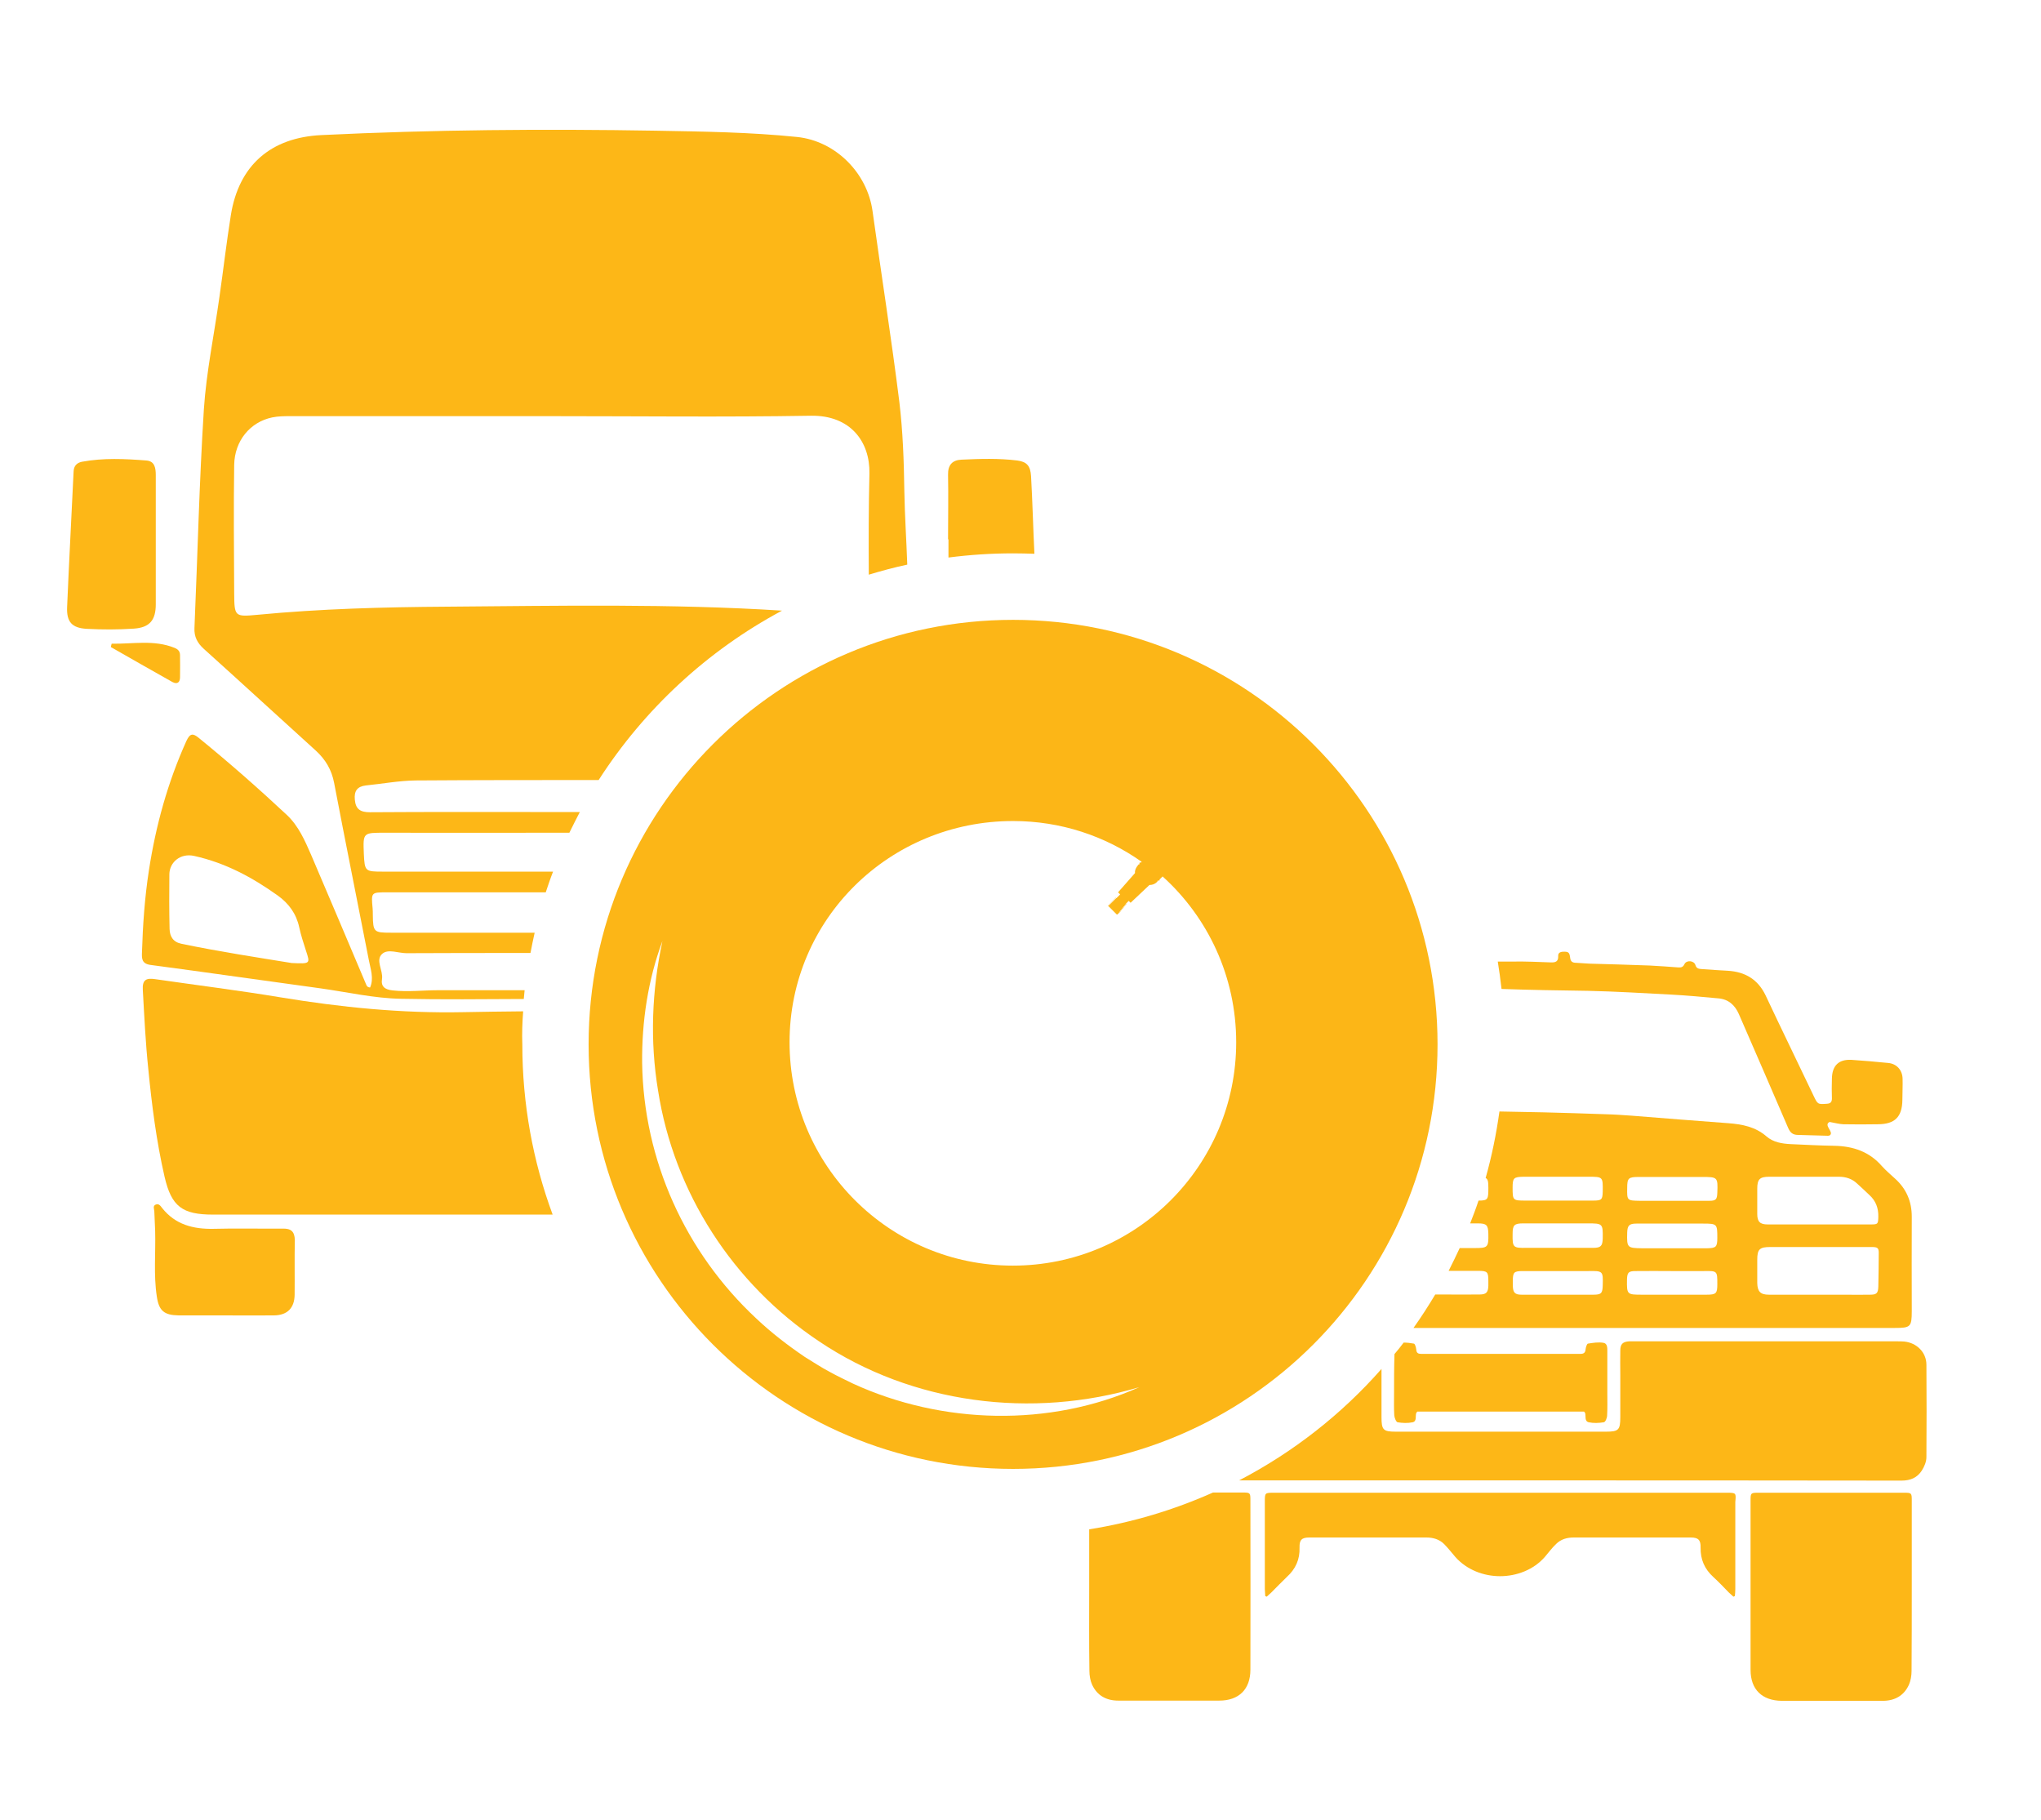
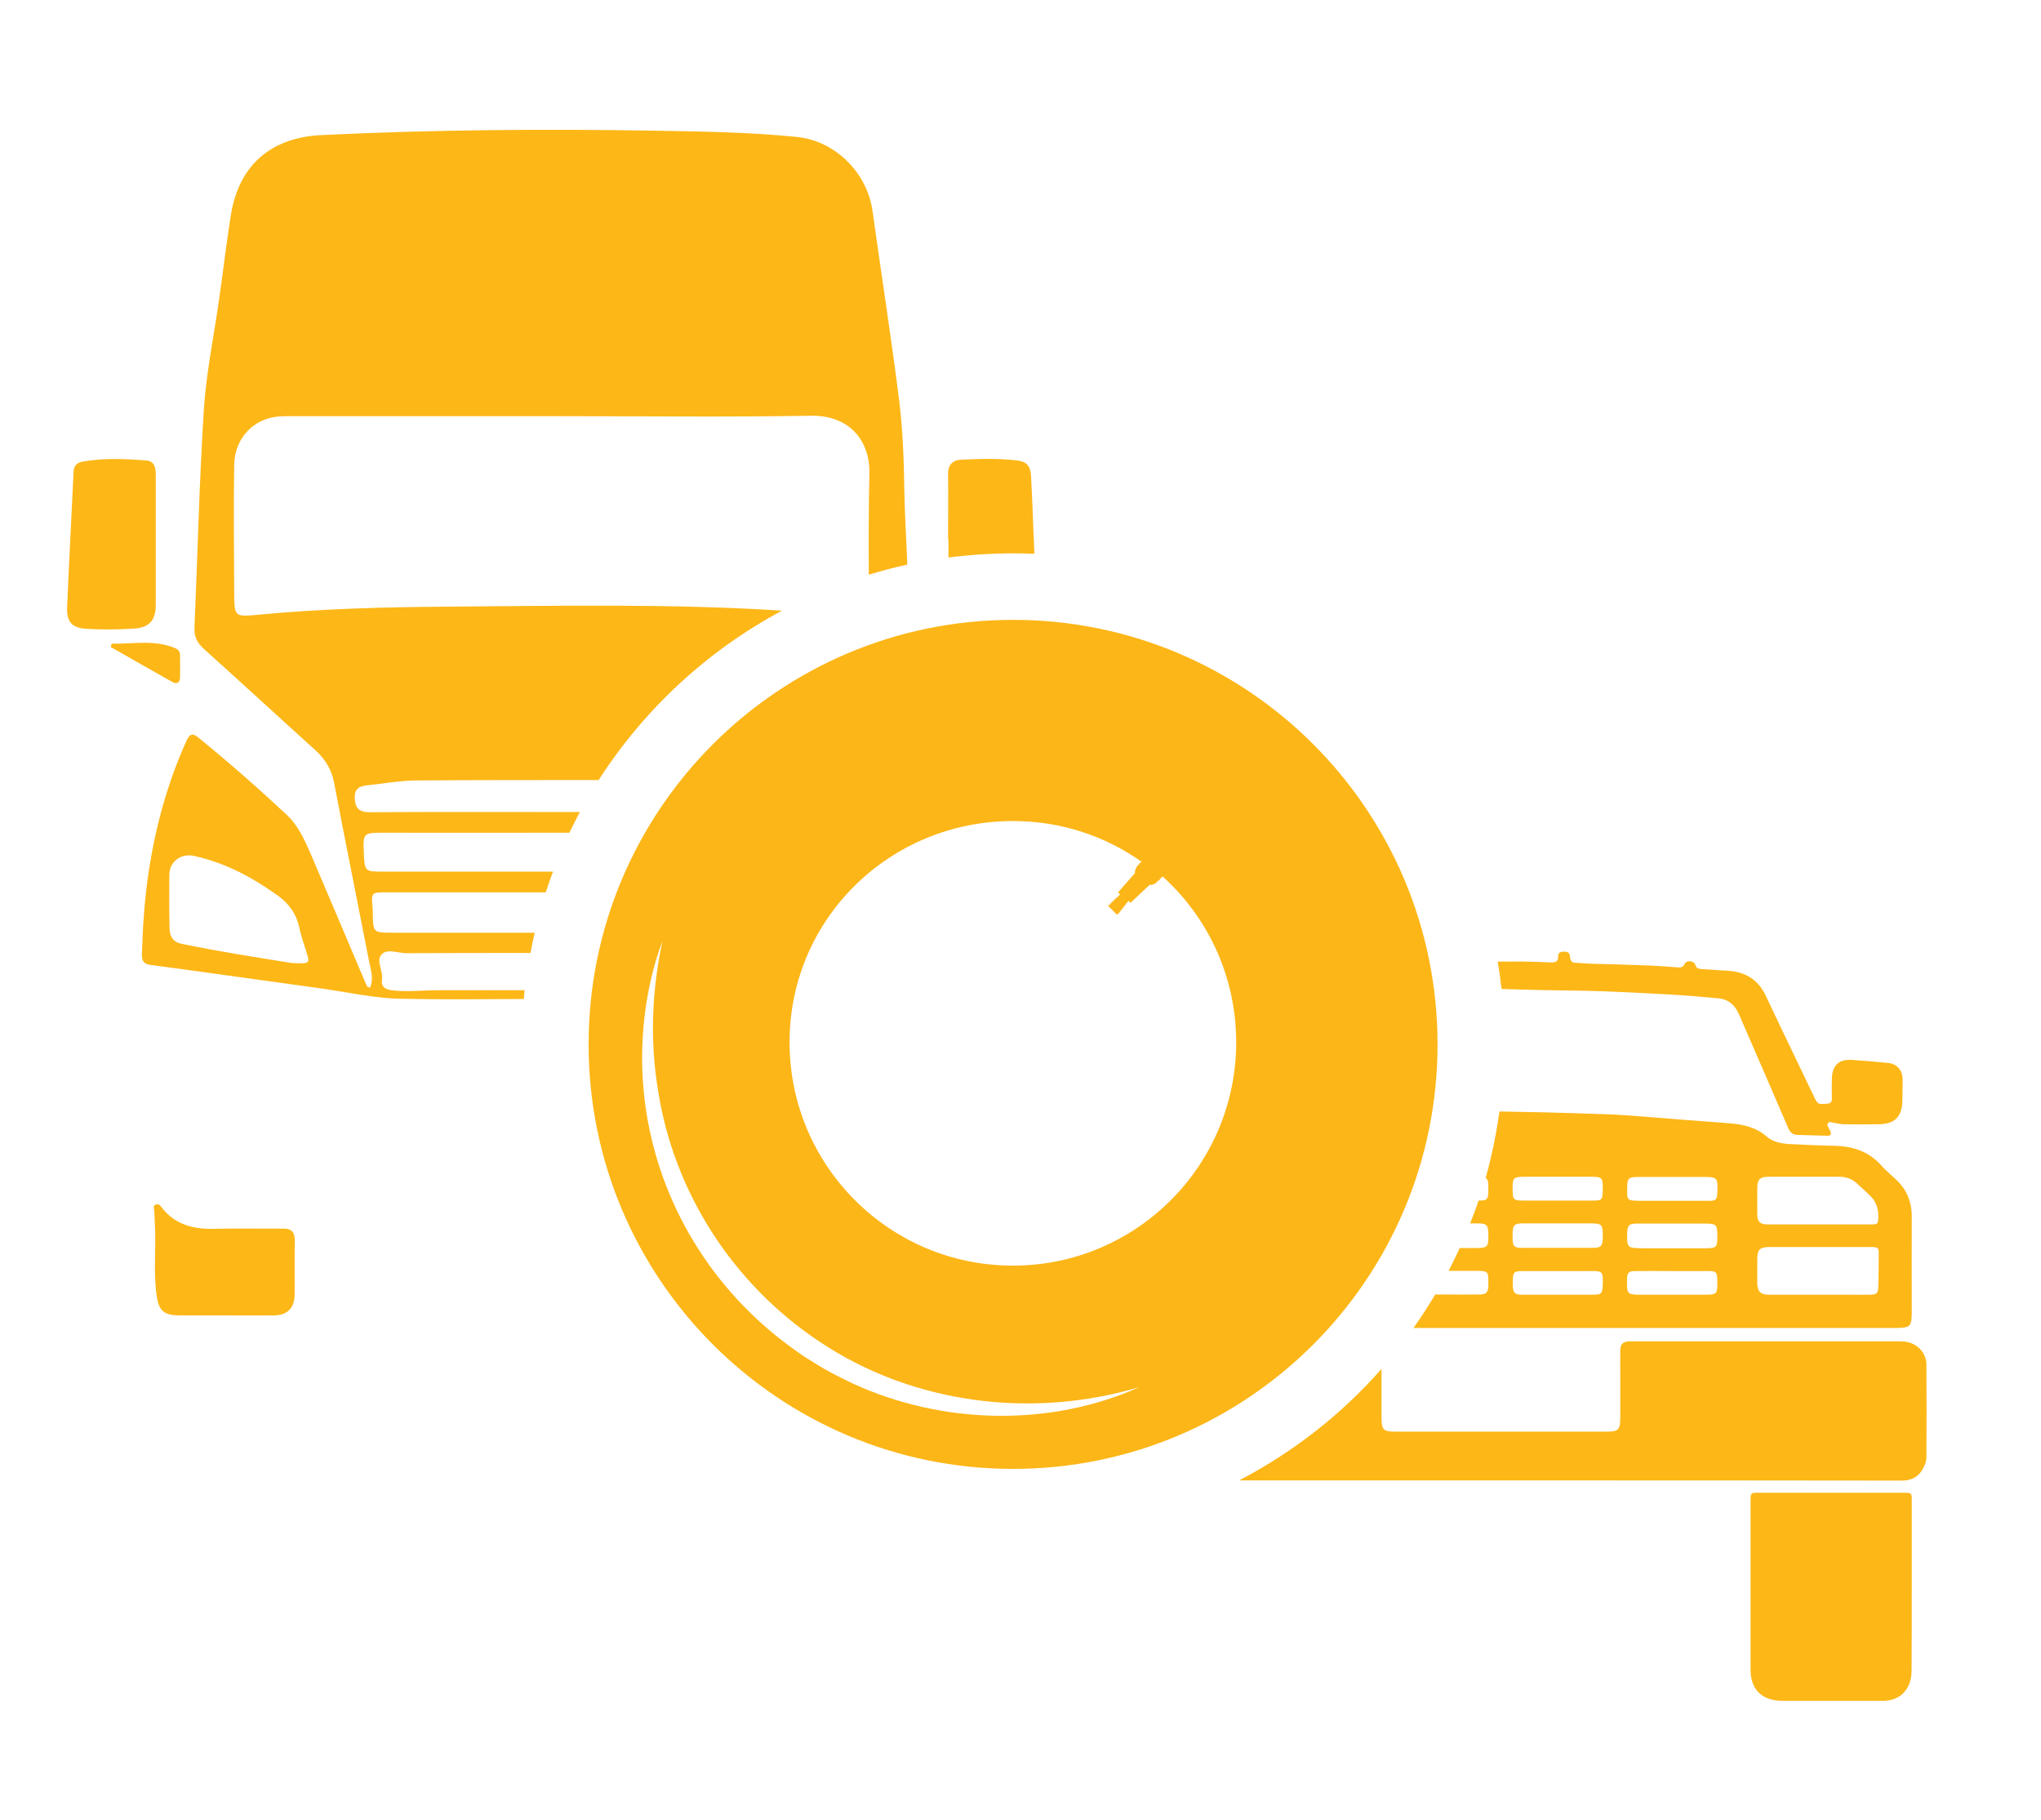
<svg xmlns="http://www.w3.org/2000/svg" xml:space="preserve" style="enable-background:new 0 0 976.1 870.3;" viewBox="0 0 976.1 870.3" y="0px" x="0px" id="Layer_1" version="1.1">
  <style type="text/css">
	.st0{fill:#FDB717;}
	.st1{fill:#FCB617;}
</style>
  <path d="M209.7,473.5c-7.3,0-14.6,0.9-21.9,0.1c-3.7-0.4-5.7-1.8-5.1-5.5c0.6-4.1-3.3-9,0.1-12  c2.8-2.5,7.7-0.3,11.6-0.3c18.7-0.1,37.5-0.1,59.3-0.1c0.6-3.3,1.3-6.5,2-9.7c-22.9,0-45.8,0-68.8,0c-8.1,0-8.5-0.3-8.6-8.6  c0-1.1,0-2.1-0.1-3.1c-0.7-7.6-0.7-7.6,6.8-7.6c25.3,0,50.7,0,76,0c1.1-3.3,2.2-6.6,3.5-9.9c-27.1,0-54.2,0-81.3,0  c-8.6,0-8.8-0.1-9.2-8.6c-0.4-10.1-0.4-10,10.1-10c26.5,0.1,53.1,0,79.6,0c2.9,0,5.8,0,8.6,0c1.6-3.3,3.3-6.6,5-9.9  c-4.5,0-9,0-13.5,0c0,0,0,0,0,0c-29,0-57.9-0.1-86.9,0.1c-4.5,0-6.8-1.4-7.2-6c-0.4-4.1,1.1-6.3,5.2-6.8c8-0.8,15.9-2.3,23.9-2.4  c29.2-0.2,58.3-0.2,87.5-0.2c21.8-33.9,52-61.9,87.7-81c-53.3-3.4-106.7-2.3-160.1-1.9c-30.3,0.2-60.7,1-90.9,3.9  c-10.8,1-10.9,0.8-11-10.4c-0.1-20.4-0.3-40.9,0-61.3c0.2-11.5,7.6-20.5,18.2-22.7c2.9-0.6,5.9-0.6,8.8-0.6c41.5,0,83.1,0,124.7,0  c0,0,0,0,0,0c41.4,0,82.8,0.5,124.1-0.2c19-0.3,28.3,12.5,28,27.6c-0.4,16.1-0.4,32.3-0.3,48.4c6-1.8,12.2-3.5,18.4-4.8  c-0.4-11.7-1.2-23.4-1.4-35.1c-0.2-14.3-0.7-28.7-2.4-42.8c-3.8-30.4-8.6-60.8-12.8-91.1c-2.5-18.3-17.7-33.6-36.1-35.5  c-22.4-2.3-45-2.6-67.4-3C260.4,61.6,207,62,153.6,64.6c-24.2,1.2-39.4,14.5-43.2,38.3c-2.1,13.1-3.6,26.3-5.5,39.4  c-2.5,17.8-6.2,35.5-7.4,53.4c-2.2,34.8-3,69.7-4.5,104.6c-0.2,4.2,1.4,7.2,4.5,10c17.9,16.1,35.6,32.4,53.5,48.6  c4.7,4.3,7.6,9.2,8.8,15.5c5.4,28.3,11.1,56.5,16.6,84.7c0.8,4.3,2.5,8.7,0.6,13.1c-1.4-0.1-1.7-0.9-2-1.7  c-8.7-20.6-17.4-41.1-26.2-61.7c-3-6.9-6-13.8-11.6-19.1c-13.7-12.8-27.7-25.1-42.2-36.9c-2.7-2.2-4.1-2.2-5.8,1.4  c-9,19.9-14.7,40.6-18,62.1c-2,13-2.9,26-3.3,39.1c-0.1,2.8-0.2,5.4,4,6c27.1,3.6,54.2,7.5,81.3,11.2c12.9,1.8,25.8,4.8,38.7,5  c19.5,0.4,39.1,0.2,58.6,0.1c0.1-1.4,0.3-2.8,0.4-4.2C237.3,473.5,223.5,473.5,209.7,473.5z M139.5,460.5c-16-2.6-34.4-5.4-52.7-9.2  c-4-0.8-5.6-3.5-5.7-7.1c-0.2-8.7-0.2-17.5-0.1-26.2c0.1-5.7,5.3-10.2,11.9-8.7c14.9,3.3,27.7,10.2,39.9,18.9  c5.3,3.8,8.9,8.7,10.3,15.2c0.8,3.7,2,7.4,3.2,11.1C148.4,460.9,148.5,460.9,139.5,460.5z" class="st0" />
-   <path d="M250.2,483.6c-9.5,0.1-19.1,0.2-28.6,0.4c-29.5,0.6-58.5-2.3-87.5-7.1c-19.9-3.3-40-5.8-60-8.7  c-4.2-0.6-6.1,0.3-5.8,5.2c0.7,12.5,1.3,25.1,2.6,37.6c1.7,17.4,3.9,34.7,7.8,51.7c3.3,14.3,8.5,18.1,23.2,18.1  c54,0,107.9,0,161.9,0c0,0,0,0,0,0c0.2,0,0.3,0,0.5,0c-9.4-25.4-14.5-52.8-14.5-81.3C249.6,494.1,249.8,488.8,250.2,483.6z" class="st0" />
  <path d="M494.7,264.8c-0.6-12.4-0.9-24.7-1.6-37.1c-0.3-4.9-2-6.9-6.6-7.5c-8.9-1.1-17.8-0.8-26.7-0.4  c-4.4,0.2-6.5,2.6-6.4,7.2c0.2,10.3,0,20.6,0,30.9c0.1,0,0.1,0,0.2,0c0,2.9,0,5.8,0,8.7c10.1-1.3,20.4-2,30.9-2  C487.9,264.6,491.3,264.7,494.7,264.8z" class="st0" />
  <path d="M74.5,289c0-10.1,0-20.2,0-30.4c0,0,0,0,0,0c0-10.5,0-21,0-31.4c0-3.4-0.5-6.7-4.5-7  c-10.2-0.8-20.5-1.3-30.8,0.6c-2.4,0.5-3.9,1.9-4,4.7c-1,21.6-2.2,43.2-3.1,64.8c-0.3,7.1,2.3,10,9.4,10.4c7.5,0.4,15,0.4,22.5-0.1  C71.6,300.1,74.5,296.5,74.5,289z" class="st0" />
  <path d="M135.2,587.5c-11,0.1-22-0.2-33,0.1c-9.8,0.2-18.4-2-24.7-10c-0.7-0.9-1.5-2.2-3-1.6c-1.5,0.6-0.8,2-0.7,3.2  c0.1,3.1,0.3,6.3,0.4,9.4c0.3,10.5-0.8,21,0.8,31.4c1,6.8,3.5,8.9,10.5,9c7.2,0,14.3,0,21.5,0c8,0,16.1,0.1,24.1,0  c6.3-0.1,9.7-3.5,9.8-9.8c0.1-8.7-0.1-17.5,0.1-26.2C140.9,588.8,139.1,587.4,135.2,587.5z" class="st0" />
  <path d="M86.1,323.8c0.1-3.5,0-7,0-10.5c0-1.8-0.9-2.8-2.6-3.5c-9.9-4-20-1.8-30.1-2c-0.1,0.5-0.3,1-0.4,1.6  c9.8,5.6,19.6,11.2,29.4,16.7C84.8,327.4,86.1,326.3,86.1,323.8z" class="st0" />
  <path d="M759.6,473.8c13.2,0.3,26.4,1.1,39.7,1.8c7.5,0.4,15,1.1,22.5,1.8c4.8,0.4,7.9,3.2,9.8,7.5  c7.9,18.2,15.8,36.3,23.6,54.5c1,2.3,2.3,3.3,4.7,3.3c4.8,0.1,9.5,0.3,14.3,0.4c0.4,0,0.8-0.1,1-0.3c1.9-1.6-3.3-4.8-0.2-6.3  c2.7,0.5,4.6,1,6.5,1.1c5.5,0.1,11,0.1,16.5,0c8.2,0,11.7-3.5,11.8-11.6c0-3.4,0.2-6.8,0.1-10.2c-0.1-4.1-2.8-7.1-6.8-7.5  c-5.9-0.6-11.8-1.1-17.7-1.5c-6.1-0.3-9.2,2.8-9.3,9c-0.1,3.2-0.1,6.4,0,9.5c0,1.7-0.7,2.4-2.4,2.5c-4.4,0.3-4.4,0.3-6.4-3.9  c-7.6-16-15.4-31.9-22.9-47.9c-3.7-7.7-9.8-11.3-18.1-11.8c-4.1-0.2-8.2-0.5-12.4-0.8c-1.4-0.1-2.6-0.2-3.1-2  c-0.7-2.1-4.2-2.4-5.2-0.4c-0.7,1.5-1.6,1.7-3,1.6c-4.5-0.3-9.1-0.7-13.6-0.9c-9.6-0.4-19.3-0.6-28.9-0.9c-2.1-0.1-4.2-0.3-6.3-0.4  c-1.8,0-2.7-0.6-2.9-2.5c-0.3-2.6-0.9-2.9-3.5-2.8c-1.4,0.1-2.3,0.7-2.2,2.1c0.1,2.7-1.4,3.1-3.6,3c-5.9-0.2-11.9-0.5-17.8-0.4  c-2,0-3.9,0-5.9,0c-0.5,0-1,0-1.6,0c0.7,4.3,1.3,8.7,1.8,13.1C731.8,473.4,745.7,473.6,759.6,473.8z" class="st0" />
  <path d="M711.8,567.9c0,5.6-0.1,6.2-4.7,6.2c-1.2,3.7-2.6,7.3-4,10.9c1.2,0,2.4,0,3.6,0c4.3,0,5,0.8,5.1,5  c0.1,6.5-0.2,6.8-6.8,6.8c-2.3,0-4.6,0-6.9,0c-1.7,3.7-3.5,7.3-5.3,10.9c4.7,0,9.4,0,14.1,0c4.5,0,4.9,0.5,4.9,4.9  c0,0.7,0,1.5,0,2.2c-0.1,3.2-1,4.2-4.2,4.2c-5.8,0.1-11.7,0-17.5,0c-1.2,0-2.4,0-3.7,0c-3.3,5.5-6.7,10.8-10.4,16  c13.8,0,27.6,0,41.5,0c0,0,0.1,0,0.1,0c0,0,0.1,0,0.1,0c62.8,0,125.7,0,188.5,0c7.5,0,8.1-0.5,8.1-8.1c0-15-0.1-30.1,0-45.1  c0-7.3-2.6-13.4-8.1-18.3c-2.1-1.9-4.3-3.8-6.2-5.9c-6-6.9-13.7-9.5-22.6-9.7c-7-0.1-14-0.5-21-0.8c-4.2-0.2-8.4-0.9-11.6-3.7  c-5.3-4.6-11.6-5.8-18.2-6.3c-15.4-1.1-30.8-2.4-46.2-3.6c-4.2-0.3-8.5-0.6-12.7-0.7c-9.8-0.3-19.7-0.7-29.5-0.9  c-6.9-0.1-13.7-0.3-20.6-0.4c-0.2,0-0.3,0-0.5,0c-1.5,10.8-3.7,21.5-6.6,31.8C711.6,563.8,711.8,565.1,711.8,567.9z M898.3,615.2  c-0.1,3.2-0.8,3.9-4,3.9c-4,0.1-8,0-12.1,0c-12.1,0-24.1,0-36.2,0c-4.1,0-5.5-1.5-5.6-5.6c0-3.7,0-7.4,0-11.1c0-5,1.1-6.1,6.2-6.1  c7.9,0,15.9,0,23.8,0c8.3,0,16.5,0,24.8,0c2.7,0,3.3,0.5,3.3,2.7C898.5,604.4,898.4,609.8,898.3,615.2z M840.4,568.4  c0-4.5,1.2-5.7,5.7-5.7c11.1,0,22.2,0,33.4,0c3.3,0,6.3,1,8.7,3.3c2,1.8,3.9,3.6,5.8,5.4c3.1,2.8,4.4,6.3,4.3,10.5  c-0.1,3.4-0.2,3.6-3.6,3.6c-8.2,0-16.3,0-24.5,0c0,0,0,0,0,0c-8.3,0-16.5,0-24.8,0c-3.7,0-5-1.3-5-5  C840.4,576.5,840.4,572.5,840.4,568.4z M821.3,614c0,4.5-0.5,5.1-5.2,5.1c-10.3,0-20.5,0-30.8,0c-7.2,0-7.3-0.1-7.2-7.2  c0.1-3.4,0.7-4.1,4.1-4.1c5.8-0.1,11.6,0,17.4,0c0,0,0,0,0,0c5.1,0,10.2,0,15.2,0C821.3,607.7,821.3,607.7,821.3,614z M778.2,568  c0-4.6,0.6-5.2,5.4-5.2c10.2,0,20.3,0,30.5,0c7.3,0,7.5,0.1,7.2,7.5c-0.1,3.3-0.7,3.9-3.9,3.9c-5.8,0-11.6,0-17.5,0  c-5.2,0-10.4,0-15.6,0C778.1,574.1,778.1,574.1,778.2,568z M778.2,589.4c0.1-3.4,1-4.3,4.4-4.3c5.8,0,11.6,0,17.4,0  c2.4,0,4.9,0,7.3,0c2.4,0,4.9,0,7.3,0c6.6,0,6.7,0.2,6.7,6.8c0,4.4-0.6,4.9-4.9,5c-10.4,0-20.7,0-31.1,0  C778.2,596.8,778,596.6,778.2,589.4z M766.5,614.7c-0.1,3.7-0.7,4.4-4.5,4.4c-5.6,0-11.2,0-16.8,0c-5.8,0-11.7,0-17.5,0  c-3.2,0-4.1-1-4.2-4.2c0-0.7,0-1.5,0-2.2c0-4.4,0.5-4.9,4.9-4.9c10.4,0,20.8,0,31.1,0C766.6,607.7,766.7,607.7,766.5,614.7z   M723.4,567.9c0-4.6,0.5-5.1,5.1-5.2c10.4,0,20.8,0,31.1,0c7,0,7,0,6.9,7.1c-0.1,3.8-0.5,4.3-4.5,4.3c-5.6,0-11.2,0-16.8,0  c-5.2,0-10.4,0-15.6,0C723.5,574.1,723.4,574,723.4,567.9z M723.4,590c0-4.2,0.8-5,5.1-5c10.3,0,20.6,0,30.8,0  c7.2,0,7.3,0.1,7.2,7.2c-0.1,3.6-0.9,4.5-4.6,4.5c-5.6,0-11.2,0-16.8,0c-5,0-10,0-14.9,0C723.6,596.8,723.3,596.6,723.4,590z" class="st0" />
-   <path d="M520.9,758.9c0,13.3-0.1,26.7,0.1,40c0,2.3,0.4,4.7,1.3,6.7c2.4,5.2,6.8,7.6,12.5,7.6c16.1,0,32.2,0,48.3,0  c9.4,0,14.9-5.4,14.9-14.8c0.1-27,0-54,0-81c0-3.6-0.1-3.7-3.8-3.7c-4.7,0-9.4,0-14.1,0c-18.6,8.3-38.5,14.3-59.2,17.6  C520.9,740.6,520.9,749.8,520.9,758.9z" class="st0" />
-   <path d="M666.7,666.6c0,3.4-0.1,6.8,0.1,10.2c0.1,1.2,0.9,3.2,1.6,3.3c2.3,0.4,4.9,0.5,7.2,0c2.1-0.5,1.2-2.9,1.7-4.4  c0.1-0.2,0.2-0.3,0.5-0.7c13.3,0,26.5,0,39.9,0s26.6,0,39.9,0c0.2,0.4,0.4,0.5,0.5,0.7c0.4,1.5-0.4,3.9,1.7,4.4  c2.3,0.5,4.8,0.4,7.2,0c0.8-0.1,1.6-2.1,1.6-3.3c0.2-3.4,0.1-6.8,0.1-10.2c0-6.8,0-13.6,0-20.3c0-1.7,0.1-3.9-1.9-4.2  c-2.4-0.4-4.9,0-7.4,0.4c-0.5,0.1-1,1.8-1.1,2.7c-0.1,1.7-1,2.2-2.4,2.2c-0.7,0-1.5,0-2.2,0c-12,0-23.9,0-35.9,0  c-12,0-23.9,0-35.9,0c-0.7,0-1.5,0-2.2,0c-1.5,0-2.3-0.4-2.4-2.2c-0.1-1-0.6-2.6-1.1-2.7c-1.6-0.3-3.3-0.5-4.9-0.5  c-1.4,1.9-2.9,3.7-4.4,5.5C666.7,653.8,666.7,660.2,666.7,666.6z" class="st0" />
-   <path d="M825.9,713.8c-36.1,0-72.2,0-108.3,0c-36.1,0-72.2,0-108.3,0c-4.4,0-4.4,0-4.4,4.4c0,13.9,0,27.8,0,41.7  c0,1.1,0.2,2.2,0.2,3.3c0.2,0.1,0.5,0.2,0.7,0.3c0.7-0.7,1.5-1.3,2.2-2c2.5-2.5,4.9-5,7.4-7.4c4.2-3.8,6.3-8.4,6.1-14.1  c-0.1-3.7,1.1-4.8,4.7-4.8c18.7,0,37.3,0,56,0c3.2,0,6.2,0.9,8.4,3.1c1.9,1.9,3.6,4.1,5.4,6.2c5.4,6.1,13.4,9.2,21.4,9.2  c8,0,16.1-3.1,21.4-9.2c1.8-2.1,3.4-4.3,5.4-6.2c2.3-2.3,5.3-3.1,8.4-3.1c18.7,0,37.3,0,56,0c3.6,0,4.8,1.2,4.7,4.8  c-0.1,5.7,1.9,10.3,6.1,14.1c2.6,2.4,5,4.9,7.4,7.4c0.7,0.7,1.5,1.3,2.2,2c0.2-0.1,0.5-0.2,0.7-0.3c0.1-1.1,0.2-2.2,0.2-3.3  c0-13.9,0-27.8,0-41.7C830.3,713.9,830.3,713.8,825.9,713.8z" class="st0" />
  <path d="M921.3,652.6c0-5.9-4.6-10.5-10.6-11.1c-1.1-0.1-2.1-0.1-3.2-0.1c-42,0-83.9,0-125.9,0c-0.8,0-1.7,0-2.5,0  c-3,0.2-4.2,1.3-4.2,4.4c-0.1,3.9,0,7.8,0,11.8c0,6.7,0,13.4,0,20c0,6.2-0.8,7-6.9,7c-16.7,0-33.5,0-50.2,0c-16.7,0-33.5,0-50.2,0  c-6.1,0-6.9-0.8-6.9-7c0-6.7,0-13.4,0-20c0-1,0-2,0-3c-19.1,21.7-42.2,39.8-68.1,53.3c41.7,0,83.5,0,125.2,0  c63.9,0,127.8,0,191.6,0.1c4.3,0,7.5-1.4,9.7-4.8c1.2-1.9,2.2-4.2,2.2-6.4C921.4,682.1,921.4,667.3,921.3,652.6z" class="st0" />
  <path d="M914.3,717.6c0-3.7-0.1-3.8-3.7-3.8c-23.2,0-46.4,0-69.6,0c-3.7,0-3.8,0.1-3.8,3.7c0,27,0,54,0,81  c0,9.4,5.5,14.7,14.9,14.8c16.1,0,32.2,0,48.3,0c5.7,0,10.1-2.4,12.5-7.6c0.9-2,1.3-4.5,1.3-6.7c0.1-13.3,0.1-26.7,0.1-40  C914.3,745.2,914.3,731.4,914.3,717.6z" class="st0" />
  <path d="M484.5,702.4c112.1,0,203-90.9,203-203s-90.9-203-203-203s-203,90.9-203,203S372.4,702.4,484.5,702.4z   M484.5,392.6c22.9,0,44.1,7.2,61.5,19.5l-0.4,0.4l0,0c-0.3-0.1-0.5-0.1-0.6,0c-0.1,0.1-0.1,0.4,0,0.7l0.1,0.1c-0.2-0.1-0.4,0-0.5,0  c0,0-2.1,2.1-1.8,4.2l-8.1,9.2l1,1l-1.8,1.8c-0.1-0.1-0.3-0.1-0.4-0.2c-0.3-0.1,0.2,0.4,0.2,0.4l-0.2,0.2c-0.1-0.1-0.3-0.1-0.4-0.2  c-0.3-0.1,0.2,0.4,0.2,0.4l-0.2,0.2c-0.1-0.1-0.3-0.1-0.4-0.2c-0.3-0.1,0.2,0.4,0.2,0.4l-0.2,0.2c-0.1-0.1-0.3-0.1-0.4-0.2  c-0.3-0.1,0.2,0.4,0.2,0.4l-0.2,0.2c-0.1-0.1-0.3-0.1-0.4-0.2c-0.3-0.1,0.2,0.4,0.2,0.4l-0.2,0.2c-0.1-0.1-0.3-0.1-0.4-0.2  c-0.3-0.1,0.2,0.4,0.2,0.4l-0.2,0.2c-0.1-0.1-0.3-0.1-0.4-0.2c-0.3-0.1,0.2,0.4,0.2,0.4l-0.2,0.2c-0.1-0.1-0.3-0.1-0.4-0.2  c-0.3-0.1,0.2,0.4,0.2,0.4l-0.2,0.2c-0.1-0.1-0.3-0.1-0.4-0.2c-0.3-0.1,0.2,0.4,0.2,0.4l-0.2,0.2c-0.1-0.1-0.3-0.1-0.4-0.2  c-0.3-0.1,0.2,0.4,0.2,0.4l0,0l4.1,4.1l0.5-0.5l0,0c0,0,0.5,0.2,0.4,0c0,0-0.1-0.1-0.2-0.3l0.2-0.2l0,0c0,0,0.5,0.2,0.4,0  c0,0-0.1-0.1-0.2-0.3l0.2-0.2l0,0c0,0,0.5,0.2,0.4,0c0,0-0.1-0.1-0.2-0.3l0.2-0.2l0,0c0,0,0.5,0.2,0.4,0c0,0-0.1-0.1-0.2-0.3  l0.2-0.2l0,0c0,0,0.5,0.2,0.4,0c0,0-0.1-0.1-0.2-0.3l0.2-0.2l0,0c0,0,0.5,0.2,0.4,0c0,0-0.1-0.1-0.2-0.3l0.2-0.2l0,0  c0,0,0.5,0.2,0.4,0c0,0-0.1-0.1-0.2-0.3l0.2-0.2l0,0c0,0,0.5,0.2,0.4,0c0,0-0.1-0.1-0.2-0.3l0.2-0.2l0,0c0,0,0.5,0.2,0.4,0  c0,0-0.1-0.1-0.2-0.3l0.2-0.2l0,0c0,0,0.5,0.2,0.4,0c0,0-0.1-0.1-0.2-0.3l1.3-1.3l0.9,0.9l9-8.5c2.7,0,3.9-1.8,3.9-1.8  c0.1-0.1,0.1-0.2,0.1-0.4l0,0c0.3,0.1,0.6,0.2,0.8,0c0.1-0.1,0.1-0.3,0-0.6l0.1,0.1l1.4-1.4c21.6,19.5,35.2,47.8,35.2,79.3  c0,59-47.8,106.8-106.8,106.8c-59,0-106.8-47.8-106.8-106.8S425.5,392.6,484.5,392.6z M314.7,521.4c7.6,48.9,35.9,92.6,77,120  c44.6,30,101.9,37.2,153.2,21.9c-42.9,19.2-94.3,17.9-137-1.7c-3.3-1.6-7.9-3.8-11.1-5.6c-3.7-1.9-8.4-5-12-7.2  c-8.1-5.5-15.9-11.5-23.1-18.3c-34-31.7-53.9-75.7-54.6-122.2c-0.2-19.8,2.8-39.8,9.7-58.3C311.7,473.7,310.8,497.8,314.7,521.4z" class="st1" />
</svg>